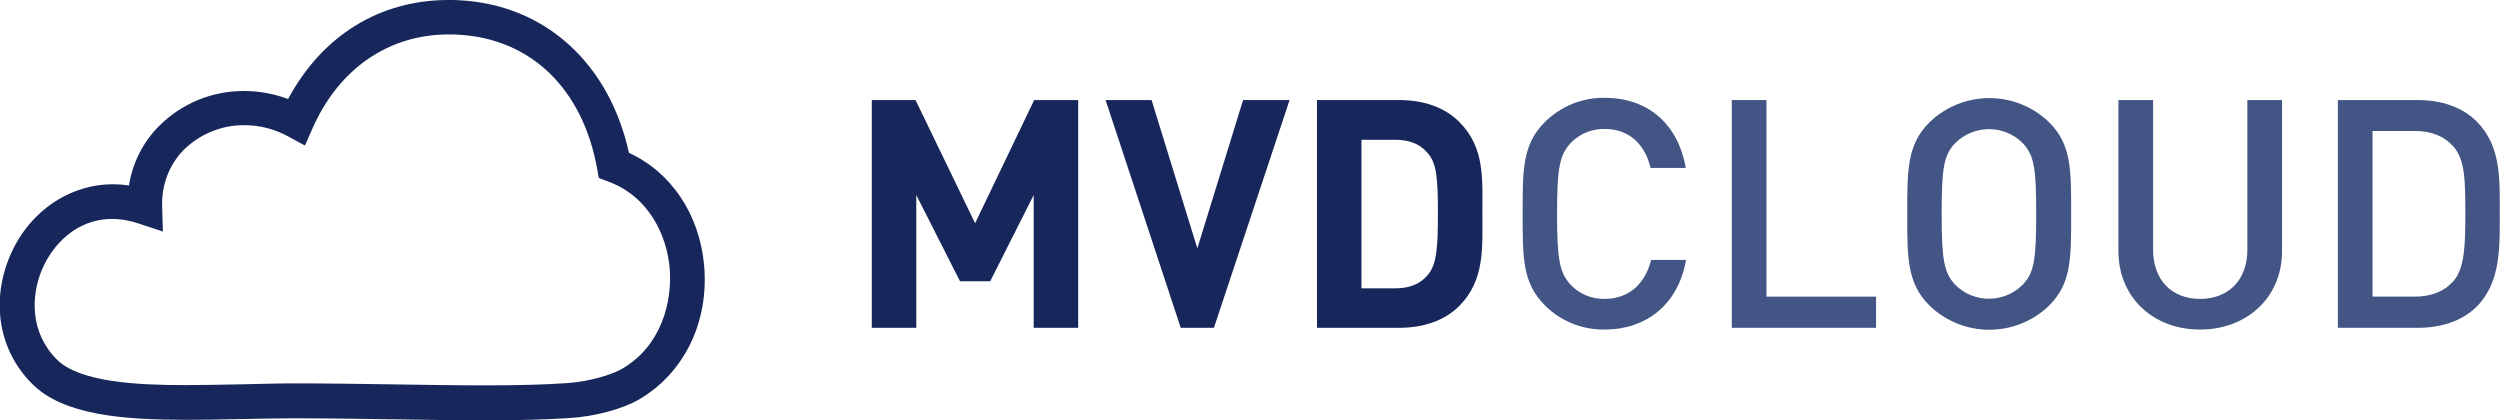
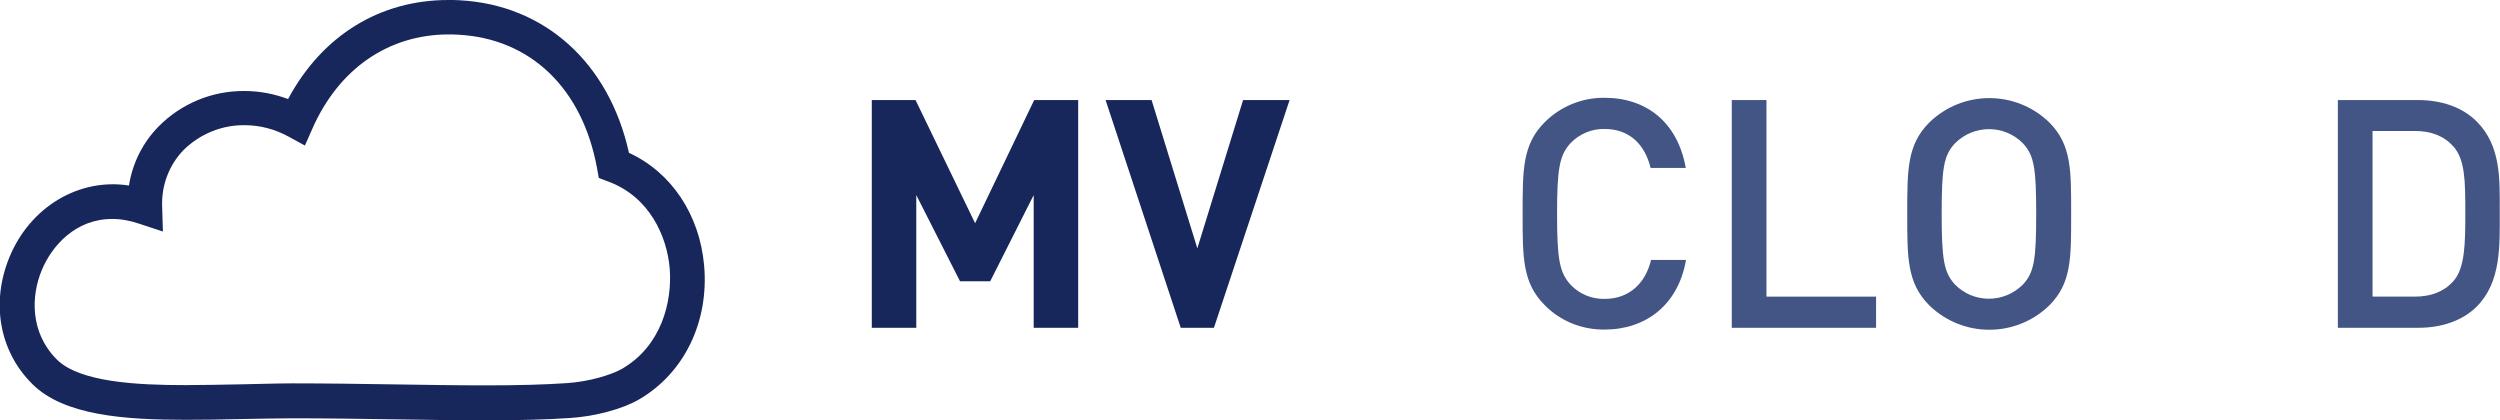
<svg xmlns="http://www.w3.org/2000/svg" version="1.1" id="Capa_1" x="0px" y="0px" viewBox="0 0 994.5 167.2" style="enable-background:new 0 0 994.5 167.2;" xml:space="preserve">
  <style type="text/css">
	.st0{fill:#18275B;}
	.st1{fill:#425584;}
</style>
  <title>mvd_datacenter_white</title>
  <path class="st0" d="M193.2,167.2L193.2,167.2c-11.8,0-24.1-0.2-37.1-0.4s-26.6-0.4-39.7-0.4c-6.7,0-13.7,0.2-20.8,0.3  c-7.3,0.2-14.6,0.3-21.7,0.3c-24.3,0-48.6-1.7-61.1-14.3c-13.1-13-16.5-32.4-9-50.5c8.2-19.8,27.5-31.5,47.5-28.4  c1.4-8.9,5.5-17.1,11.8-23.5c9-9.1,21.3-14.2,34.1-14.1c5.9,0,11.8,1.1,17.4,3.2C128.1,14.2,151,0,178.4,0c1.5,0,2.9,0,4.4,0.1  c34,1.8,59.5,25,67.4,60.7c16.8,7.7,28.1,24.5,29.9,44.8c2,22.5-8,42.9-25.9,53.3c-6.5,3.8-17.6,6.8-27.7,7.4  C217.5,166.9,206.9,167.2,193.2,167.2 M116.4,152.5c13.2,0,26.8,0.2,39.9,0.4c13,0.2,25.2,0.4,36.9,0.4l0,0  c13.4,0,23.6-0.3,32.4-0.9c8.9-0.6,17.6-3.3,21.7-5.6c15.8-9.1,20.2-26.7,19.1-40.1c-1.1-12.8-8.1-28.5-24.5-34.5l-3.7-1.4l-0.7-3.9  c-5.8-31.7-26.4-51.6-55.3-53.1c-1.3-0.1-2.5-0.1-3.7-0.1c-23.9,0-43.7,13.6-54.2,37.4l-3,6.8l-6.6-3.6c-5.3-2.9-11.3-4.5-17.4-4.5  c-9.1-0.1-17.8,3.5-24.3,9.9c-5.8,6-8.8,14.1-8.5,22.4l0.3,10L55.4,89c-3.5-1.2-7.1-1.9-10.8-1.9c-14.4,0-23.9,10.5-28,20.4  c-4.2,10.1-4.8,24.7,6,35.5c9.1,9.1,32.2,10.2,51.3,10.2c7,0,14.2-0.2,21.3-0.3S109.6,152.5,116.4,152.5" />
  <polygon class="st0" points="411.2,130.4 411.2,77.6 393.9,111.9 381.9,111.9 364.5,77.6 364.5,130.4 346.8,130.4 346.8,39.8   364.2,39.8 387.9,88.8 411.4,39.8 428.9,39.8 428.9,130.4 " />
  <polygon class="st0" points="482.9,130.4 469.7,130.4 439.8,39.8 458.1,39.8 476.3,98.8 494.5,39.8 513,39.8 " />
-   <path class="st0" d="M580.5,121.7c-6,6-14.5,8.7-23.9,8.7h-32.7V39.8h32.7c9.4,0,17.9,2.7,23.9,8.7c10.2,10.2,9.2,22.6,9.2,36.3  S590.7,111.5,580.5,121.7 M568.2,61.2c-3-3.7-7.1-5.6-13.2-5.6h-13.4v59.1h13.4c6.1,0,10.2-1.9,13.2-5.6c3.3-4.1,3.8-10.6,3.8-24.3  S571.5,65.2,568.2,61.2" />
  <path class="st1" d="M638.3,131.1c-8.9,0.1-17.5-3.3-23.8-9.7c-8.9-8.9-8.8-19-8.8-36.4s-0.1-27.5,8.8-36.4  c6.3-6.3,14.9-9.8,23.8-9.7c16.7,0,29.1,9.8,32.3,27.9h-14c-2.2-9.2-8.3-15.5-18.3-15.5c-5-0.1-9.9,1.9-13.4,5.5  c-4.5,4.8-5.5,10-5.5,28.3s1,23.4,5.5,28.3c3.5,3.6,8.3,5.6,13.4,5.5c10,0,16.3-6.4,18.5-15.5h13.9  C667.6,121.3,654.7,131.1,638.3,131.1" />
  <polygon class="st1" points="688.9,130.4 688.9,39.8 702.7,39.8 702.7,118 746.3,118 746.3,130.4 " />
  <path class="st1" d="M815.2,121.5c-13.3,12.9-34.4,12.9-47.7,0c-8.9-8.9-8.8-19-8.8-36.4s-0.1-27.5,8.8-36.4  c13.3-12.9,34.4-12.9,47.7,0c8.9,8.9,8.7,19,8.7,36.4S824.1,112.6,815.2,121.5 M804.7,57c-7.4-7.5-19.5-7.5-27,0c0,0,0,0,0,0  c-4.5,4.8-5.3,9.9-5.3,28.1s0.9,23.3,5.3,28.1c7.4,7.5,19.4,7.5,26.9,0.1c0,0,0.1-0.1,0.1-0.1c4.5-4.8,5.3-9.9,5.3-28.1  S809.2,61.8,804.7,57" />
-   <path class="st1" d="M875.2,131.1c-18.5,0-32.5-12.6-32.5-31.3V39.8h13.8v59.5c0,12.1,7.4,19.6,18.7,19.6s18.8-7.5,18.8-19.6V39.8  h13.8v60.1C907.8,118.5,893.6,131.1,875.2,131.1" />
  <path class="st1" d="M985.3,121.9c-5.7,5.7-14,8.5-23.4,8.5H930V39.8h31.8c9.4,0,17.7,2.8,23.4,8.5c9.8,9.8,9.2,23,9.2,36.2  S995,112.1,985.3,121.9 M975.9,58.2c-3.8-4.2-8.9-6.1-15.4-6.1h-16.7V118h16.7c6.5,0,11.6-1.9,15.4-6.1c4.7-5.2,4.8-15,4.8-27.5  S980.6,63.4,975.9,58.2" />
</svg>